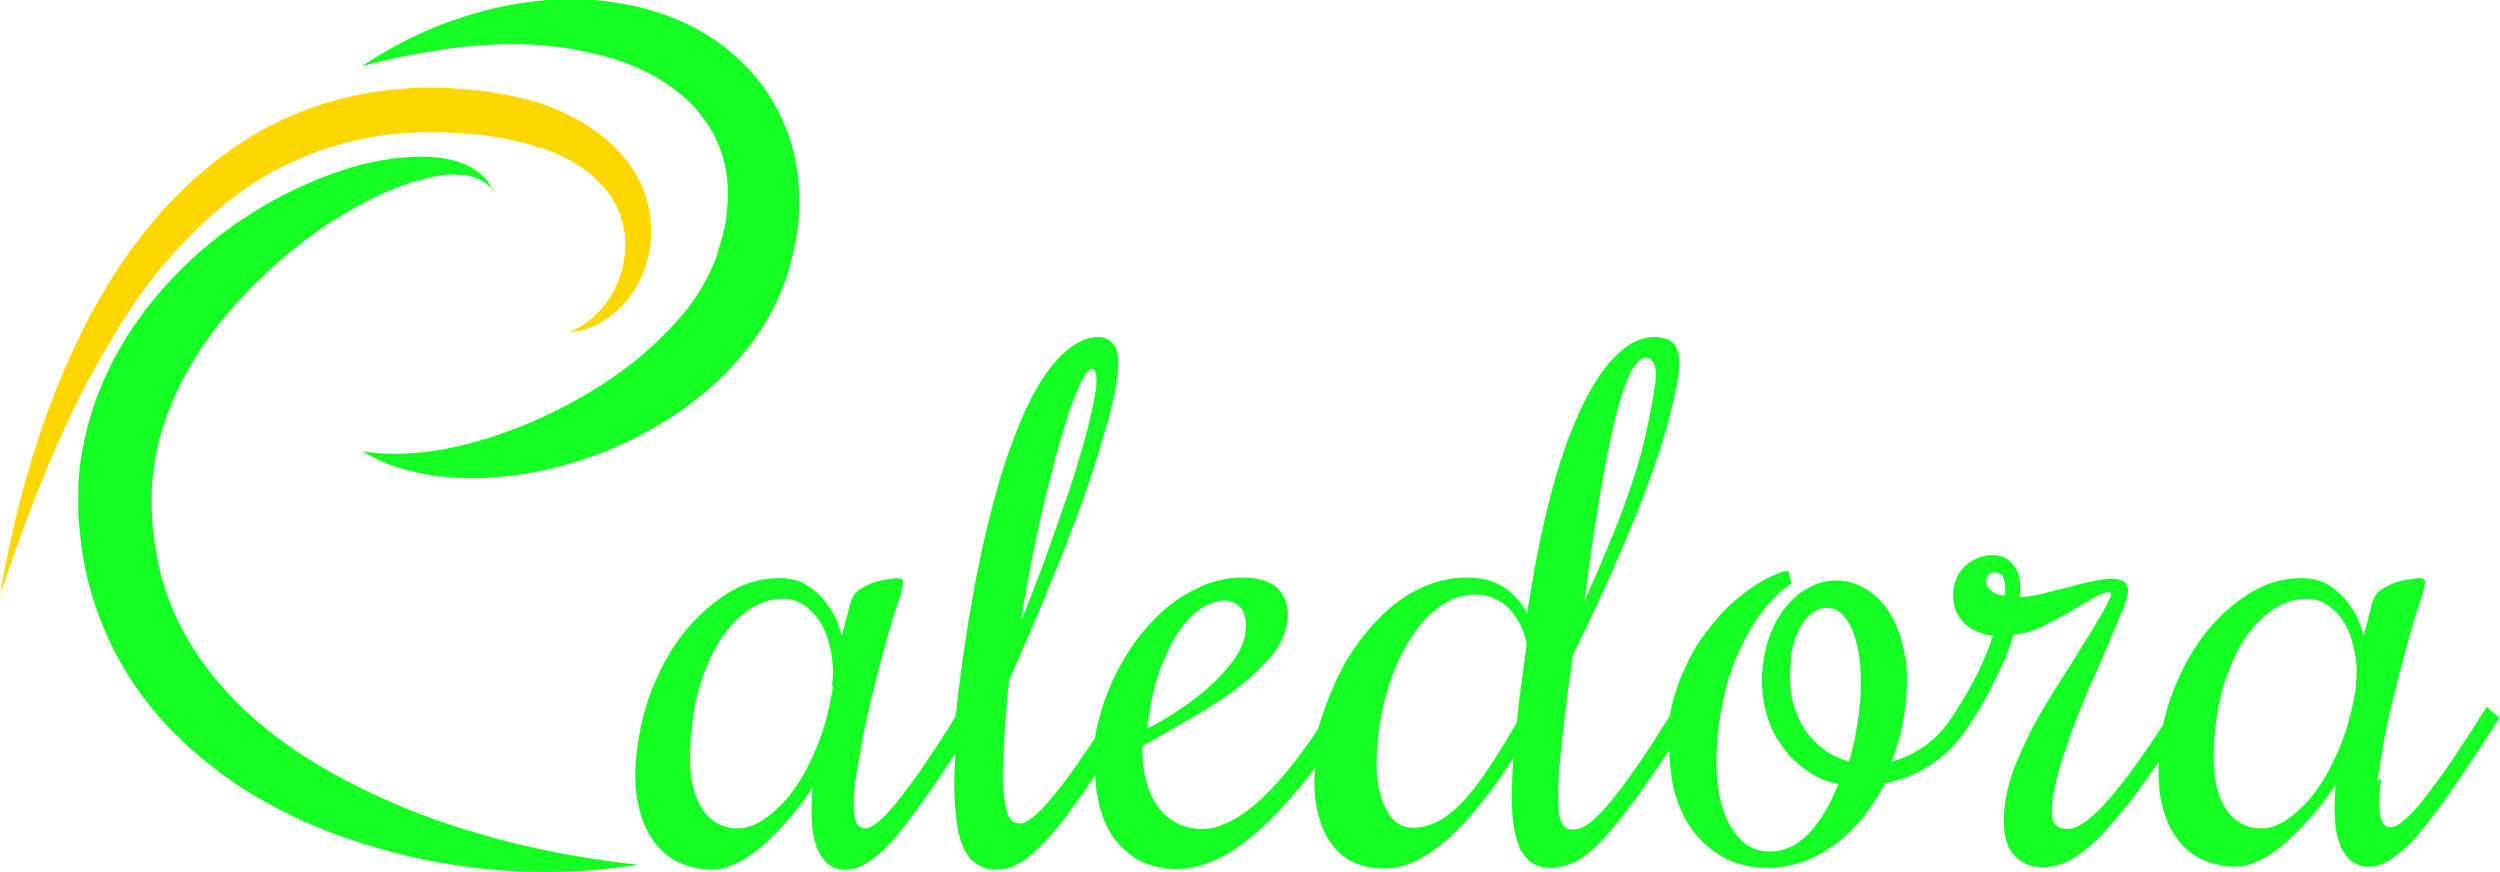
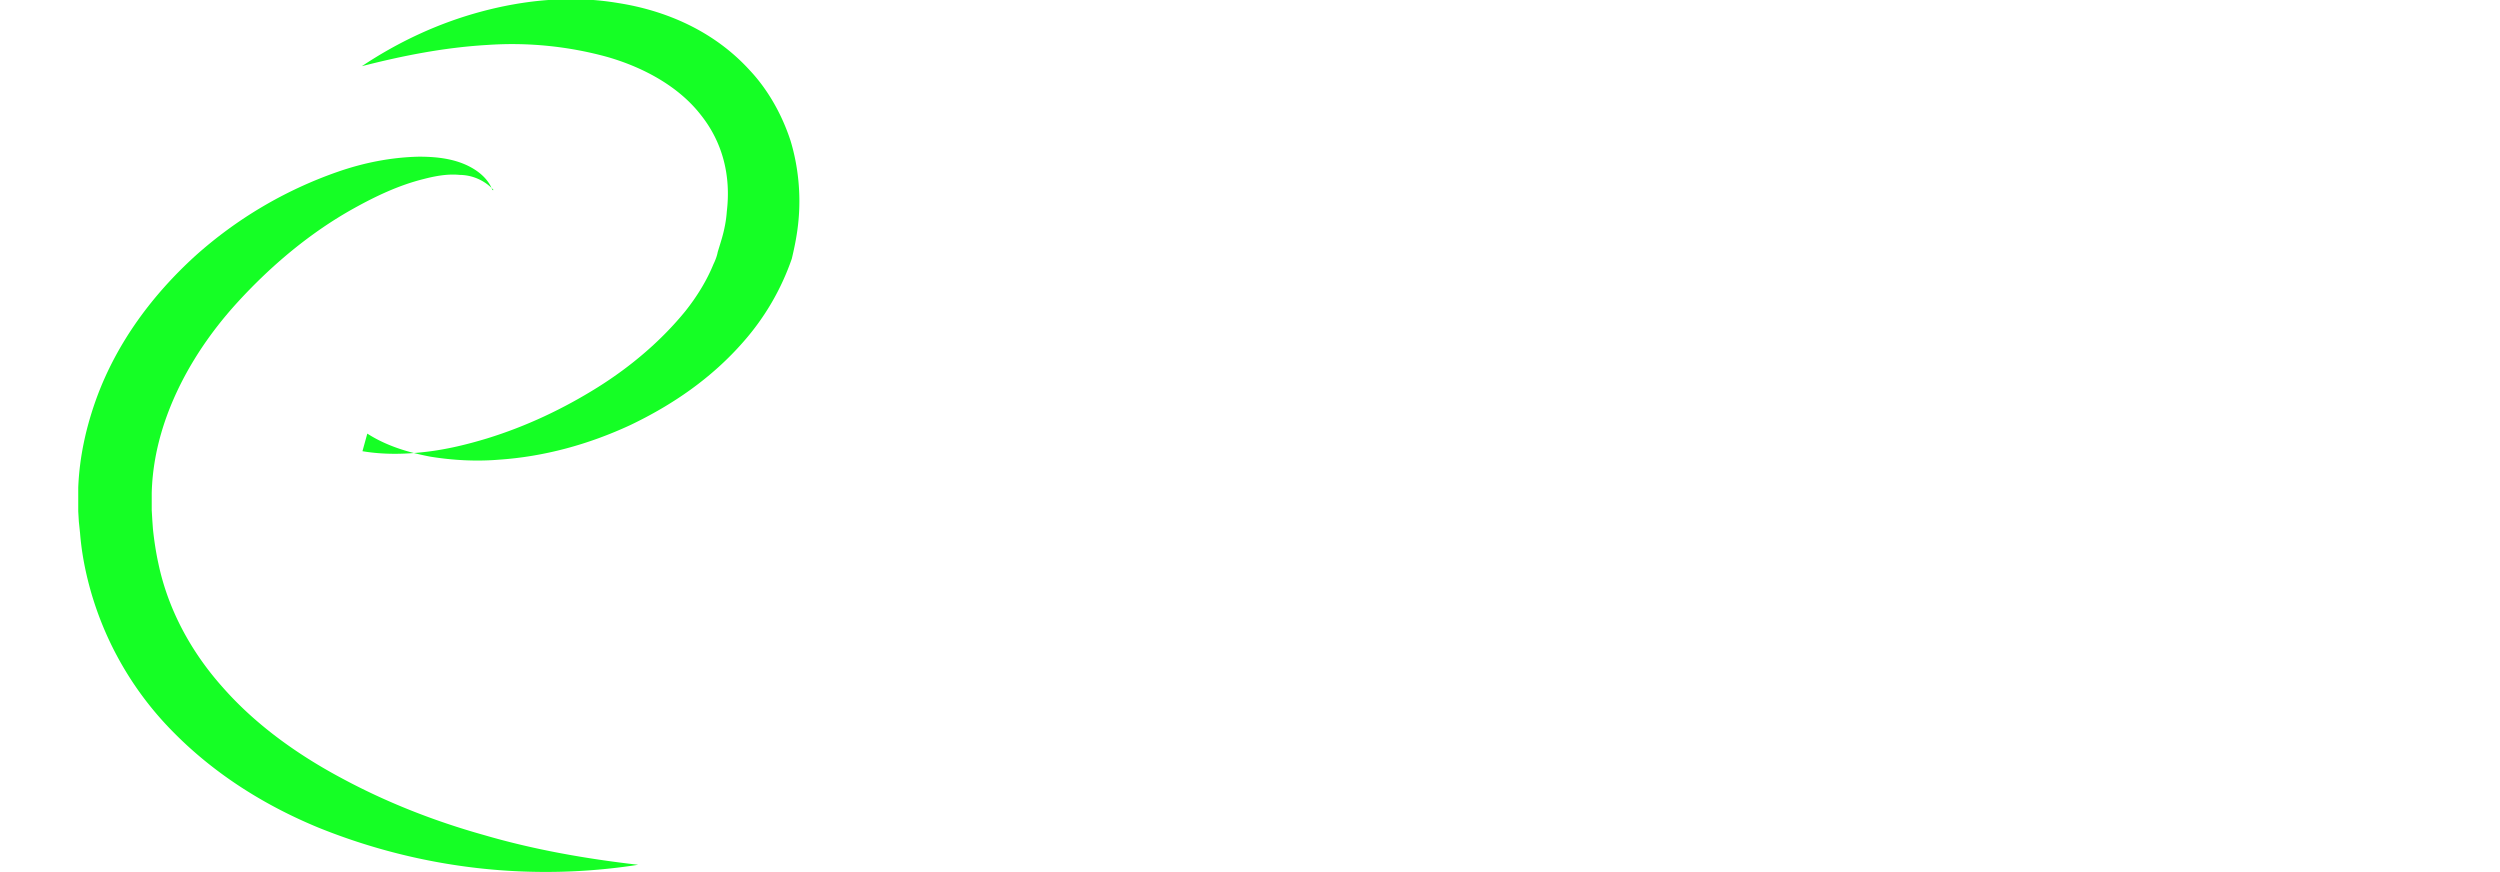
<svg xmlns="http://www.w3.org/2000/svg" xml:space="preserve" width="905.764" height="315.953" style="shape-rendering:geometricPrecision;text-rendering:geometricPrecision;image-rendering:optimizeQuality;fill-rule:evenodd;clip-rule:evenodd" viewBox="0 0 41.15 14.36">
  <defs>
    <style>.fil0{fill:#15ff25}</style>
  </defs>
  <g id="Layer_x0020_1">
    <g id="_2619417043456">
-       <path class="fil0" d="M5.96 7.43c.36.06.71.05 1.05.01.34-.04.67-.12 1-.22.65-.2 1.26-.49 1.82-.84s1.06-.78 1.45-1.26c.19-.24.35-.5.46-.77.03-.06.06-.14.07-.2l.04-.13.03-.1c.04-.14.07-.29.08-.44.07-.59-.07-1.14-.43-1.59-.35-.45-.91-.77-1.53-.95a5.91 5.91 0 0 0-1.98-.2c-.69.04-1.37.17-2.07.35.6-.4 1.26-.71 1.97-.9C8.63 0 9.4-.08 10.17.05c.77.12 1.57.45 2.17 1.11.3.32.53.73.67 1.16.13.43.17.89.13 1.31-.02.22-.06.42-.11.63l-.04.16-.04.13a4.085 4.085 0 0 1-.79 1.36c-.53.61-1.18 1.05-1.87 1.38-.69.32-1.42.52-2.17.57-.37.03-.75.01-1.12-.05-.37-.07-.73-.18-1.04-.38z" />
+       <path class="fil0" d="M5.96 7.43c.36.06.71.05 1.05.01.34-.04.67-.12 1-.22.65-.2 1.26-.49 1.82-.84s1.06-.78 1.45-1.26c.19-.24.35-.5.46-.77.03-.06.06-.14.07-.2l.04-.13.03-.1c.04-.14.07-.29.08-.44.07-.59-.07-1.14-.43-1.59-.35-.45-.91-.77-1.53-.95a5.91 5.91 0 0 0-1.98-.2c-.69.04-1.37.17-2.07.35.6-.4 1.26-.71 1.97-.9C8.63 0 9.4-.08 10.17.05c.77.12 1.57.45 2.17 1.11.3.32.53.73.67 1.16.13.43.17.89.13 1.31-.02.22-.06.42-.11.63a4.085 4.085 0 0 1-.79 1.36c-.53.61-1.18 1.05-1.87 1.38-.69.32-1.42.52-2.17.57-.37.03-.75.01-1.12-.05-.37-.07-.73-.18-1.04-.38z" />
      <path class="fil0" d="M8.12 3.13a.767.767 0 0 0-.56-.25c-.2-.02-.41.02-.6.07-.4.1-.78.28-1.14.48-.72.4-1.36.94-1.91 1.54-.55.6-.98 1.29-1.22 2.02-.12.37-.19.74-.2 1.13v.28l.01.17.01.14c.02.19.05.39.09.57.16.76.54 1.46 1.07 2.05.53.6 1.21 1.09 1.94 1.48.74.4 1.53.71 2.35.94.82.24 1.67.39 2.54.49-1.73.27-3.55.08-5.26-.61-.85-.35-1.67-.85-2.36-1.54a5.398 5.398 0 0 1-1.45-2.57c-.06-.25-.1-.49-.12-.74l-.02-.19-.01-.17v-.39c.02-.51.13-1 .3-1.47.34-.93.93-1.71 1.62-2.34.69-.62 1.49-1.09 2.35-1.39.43-.15.88-.24 1.34-.25.23 0 .47.02.69.1.22.08.44.23.52.45z" />
-       <path d="M9.37 5.47c.7-.3 1.02-1.09.89-1.73-.13-.66-.71-1.09-1.35-1.3-.65-.22-1.37-.28-2.08-.26-.7.03-1.39.19-2.03.49-.64.29-1.21.73-1.71 1.25-.51.51-.94 1.11-1.31 1.75C1.02 6.94.48 8.36-.01 9.8c.26-1.51.68-2.99 1.37-4.38.35-.69.77-1.35 1.29-1.93.52-.58 1.14-1.09 1.85-1.45.71-.36 1.5-.55 2.28-.59.19-.01.41-.01.59 0 .2.01.39.03.59.05.39.06.79.13 1.17.29.38.16.75.38 1.05.7.3.32.51.75.53 1.2.03.44-.1.87-.35 1.2-.24.33-.61.55-.99.58z" style="fill:gold" />
-       <path d="M38.78 11.29c.03-.18.02-.36-.01-.53-.03-.17-.08-.33-.15-.46a.968.968 0 0 0-.28-.32.607.607 0 0 0-.37-.12c-.17 0-.33.05-.49.14-.16.1-.31.23-.44.4s-.25.38-.34.63c-.1.24-.17.51-.21.81-.08.58-.06 1.03.08 1.34.14.31.36.46.67.46.13 0 .28-.05.43-.16a2 2 0 0 0 .46-.46c.15-.2.28-.45.4-.74s.2-.61.26-.98zm.42 1.54c-.03.22-.04.41-.02.56.02.15.07.23.17.23.06 0 .13-.03.2-.09.08-.06.17-.15.28-.28.11-.13.23-.3.38-.5.15-.21.31-.46.5-.75l.23-.36.21.18-.23.36c-.21.33-.41.62-.59.88s-.35.48-.5.66c-.15.18-.3.32-.44.41-.14.1-.26.14-.39.14a.45.45 0 0 1-.31-.11.653.653 0 0 1-.18-.29c-.04-.12-.07-.27-.07-.43-.01-.16 0-.33.01-.52-.12.19-.25.36-.39.52-.14.16-.28.3-.42.43-.14.12-.28.22-.42.29a.94.94 0 0 1-.42.11c-.19 0-.38-.04-.55-.12-.17-.08-.32-.21-.43-.37-.12-.17-.2-.38-.25-.64-.03-.18-.04-.38-.03-.6-.14.21-.27.39-.39.55-.23.3-.43.54-.61.72-.18.17-.34.3-.49.37-.15.07-.29.1-.42.1-.23 0-.4-.09-.52-.26-.12-.18-.15-.45-.1-.81.03-.2.09-.41.17-.62.09-.21.19-.43.3-.64.11-.21.24-.42.37-.63.13-.21.26-.4.37-.59.12-.19.23-.36.32-.52.1-.16.17-.3.22-.42l-.03-.04c-.06 0-.15.03-.27.1-.12.07-.24.14-.39.23-.14.08-.3.16-.45.24-.16.07-.31.12-.47.13-.01.05-.04.13-.08.24-.04.11-.09.22-.15.35-.06.13-.13.26-.2.4s-.15.27-.23.39l-.08.12a2.072 2.072 0 0 1-1.38.95c-.1.2-.22.38-.35.55-.14.17-.29.32-.45.44-.16.12-.33.22-.52.29-.19.07-.39.11-.59.11-.3 0-.56-.06-.78-.19-.22-.13-.4-.3-.54-.52a2.03 2.03 0 0 1-.28-.76c-.02-.15-.04-.31-.04-.47-.18.28-.35.52-.5.73-.22.3-.41.54-.57.72-.17.18-.32.31-.46.38a.94.94 0 0 1-.42.11c-.14 0-.25-.03-.34-.1a.69.69 0 0 1-.21-.32c-.05-.15-.08-.33-.09-.56-.01-.23 0-.5.02-.82-.18.27-.35.52-.53.74-.18.22-.35.41-.53.57-.18.16-.35.28-.53.37-.18.09-.36.13-.53.13-.24 0-.44-.05-.6-.15-.16-.1-.28-.24-.37-.41a1.76 1.76 0 0 1-.17-.6 2.09 2.09 0 0 1 0-.5c-.11.14-.21.28-.32.4-.25.3-.49.54-.72.73-.23.19-.44.33-.65.41-.21.09-.4.13-.58.13-.25 0-.47-.05-.66-.16-.18-.11-.33-.25-.44-.43-.11-.18-.18-.39-.22-.63-.02-.11-.03-.22-.03-.33-.07.1-.13.19-.19.28-.2.29-.39.54-.56.73-.17.19-.32.33-.46.42-.14.09-.28.13-.41.13a.58.58 0 0 1-.43-.17c-.11-.12-.19-.31-.23-.58-.04-.27-.06-.63-.03-1.07v-.09c-.17.26-.32.49-.47.7-.18.26-.35.48-.5.66-.15.18-.3.32-.44.41-.14.1-.26.14-.39.14a.45.45 0 0 1-.31-.11.653.653 0 0 1-.18-.29c-.04-.12-.07-.27-.07-.43-.01-.16 0-.33.01-.52-.12.19-.25.36-.39.52-.14.16-.28.3-.42.43-.14.12-.28.22-.43.29-.14.07-.28.11-.41.11-.19 0-.38-.04-.55-.12-.17-.08-.32-.21-.43-.37-.12-.17-.2-.38-.25-.64-.05-.26-.05-.56 0-.91.06-.41.16-.78.32-1.12.15-.34.34-.63.55-.87.22-.24.45-.43.7-.57.25-.14.51-.2.77-.2.16 0 .3.03.42.1s.23.16.31.26c.08.1.15.2.2.32.05.11.08.21.09.28l.15-.57c.02-.07.06-.14.13-.19a1.055 1.055 0 0 1 .47-.18c.08-.01.13-.02.16-.02.05 0 .08.01.09.02.01.02.02.05.01.09-.01.06-.04.18-.1.35-.06.18-.13.41-.2.68-.08.28-.16.6-.25.97s-.16.78-.23 1.22c-.03.22-.04.41-.02.56.02.15.07.23.17.23.06 0 .13-.03.2-.09.08-.06.17-.15.28-.28.11-.13.23-.3.38-.5.15-.21.31-.46.5-.75l.14-.23c.03-.29.07-.62.12-.97.13-.93.29-1.73.46-2.39.17-.67.36-1.21.55-1.64.2-.43.4-.74.61-.94.21-.2.41-.3.6-.3.12 0 .21.05.27.14.07.1.08.27.05.52-.03.2-.07.42-.14.67-.07.25-.15.52-.24.8-.09.29-.19.58-.31.89-.12.31-.23.61-.36.91-.12.3-.24.6-.37.89-.12.29-.24.56-.36.82-.05.48-.08.87-.09 1.18-.02.31-.02.55 0 .72.02.17.05.3.09.37.04.07.1.1.17.1s.16-.05.26-.14c.11-.09.22-.22.35-.38.13-.16.27-.35.41-.56.07-.1.15-.21.22-.32.06-.36.17-.69.31-.99.17-.35.36-.64.59-.89.23-.25.47-.44.74-.57.27-.14.53-.2.8-.2s.47.07.59.2c.12.14.17.31.14.52-.03.2-.11.39-.25.56-.14.17-.32.34-.53.51-.22.17-.46.33-.74.49-.28.16-.57.33-.87.5 0 .2.02.39.06.55.04.17.11.31.19.43s.19.21.31.28c.12.06.27.1.43.1.14 0 .28-.04.43-.11.15-.07.31-.18.48-.33.17-.15.35-.34.54-.58.15-.18.3-.39.46-.63.02-.09.05-.17.08-.26.08-.23.17-.45.28-.67a3.514 3.514 0 0 1 .88-1.11c.18-.14.37-.25.57-.33.21-.08.42-.12.64-.12.25 0 .46.06.62.17.16.11.28.25.37.42.11-.74.24-1.39.39-1.96.15-.57.32-1.04.5-1.42.18-.38.37-.67.58-.87.2-.2.41-.3.62-.3.07 0 .14.01.2.03.06.02.1.05.14.1.03.05.06.11.07.19.01.08.01.18-.01.31-.04.26-.11.55-.2.89-.1.33-.22.7-.37 1.09-.15.39-.33.81-.52 1.25-.2.44-.41.9-.65 1.38-.06.42-.1.78-.14 1.08-.04.31-.06.56-.08.77-.02.21-.02.38-.02.52 0 .13.01.23.03.31.02.07.05.12.08.15.04.03.08.04.13.04.09 0 .19-.04.29-.12.1-.08.22-.2.35-.36.13-.16.27-.35.43-.58.16-.23.33-.5.52-.8l.01-.02c.04-.24.11-.45.19-.65.1-.24.21-.45.34-.63.13-.18.27-.35.41-.49.15-.14.28-.25.42-.34.13-.09.25-.16.36-.2.1-.05.18-.07.23-.07l.05.21c-.18.12-.34.28-.5.49-.14.18-.27.42-.4.71-.13.3-.23.67-.29 1.11-.04.27-.05.53-.04.78.01.25.05.48.12.67.07.2.17.35.29.47.13.12.28.18.46.18.25 0 .46-.1.65-.3.19-.2.35-.47.48-.81-.2-.04-.38-.12-.54-.24a1.47 1.47 0 0 1-.42-.44c-.12-.17-.2-.37-.25-.6a2.02 2.02 0 0 1-.02-.74c.03-.22.09-.41.17-.58.08-.17.18-.3.29-.42.11-.11.23-.19.36-.25a.924.924 0 0 1 .87.06c.15.09.29.23.4.41.11.18.19.41.24.68.05.27.04.59-.01.96-.02.14-.05.27-.08.4-.04.13-.08.26-.13.39.2-.05.38-.14.55-.26.17-.12.32-.28.45-.48l.08-.12c.07-.12.15-.24.21-.36.07-.12.13-.24.18-.35.05-.11.09-.21.13-.3.03-.09.05-.15.07-.2a.9.9 0 0 1-.28-.08.596.596 0 0 1-.22-.16.53.53 0 0 1-.13-.23.737.737 0 0 1-.02-.3.62.62 0 0 1 .08-.24c.04-.07.09-.13.15-.17.06-.05.12-.08.19-.11.07-.02.14-.04.21-.04.09 0 .17.02.24.06.06.04.11.09.15.15.04.06.06.14.07.22.01.08.01.17 0 .26.11 0 .23-.02.36-.05.13-.03.27-.07.4-.1.14-.04.27-.07.4-.1s.25-.05.35-.05c.09 0 .16.02.21.05.05.04.07.1.06.19-.01.06-.04.17-.1.31-.06.14-.13.31-.21.5-.08.19-.17.4-.27.62-.1.22-.19.45-.28.68-.09.23-.16.45-.23.66-.07.22-.11.41-.14.57-.03.21-.03.35.01.43.04.07.11.11.24.11.05 0 .12-.02.2-.07.08-.04.19-.13.32-.26s.29-.32.47-.56c.16-.21.35-.49.57-.82.06-.28.15-.54.26-.78.15-.34.34-.63.55-.87.22-.24.45-.43.7-.57.25-.14.51-.2.77-.2.16 0 .3.03.42.1s.23.16.31.26c.08.1.15.2.2.32.05.11.08.21.09.28l.15-.57c.02-.07.06-.14.13-.19a1.055 1.055 0 0 1 .47-.18c.08-.01.13-.02.16-.02.05 0 .08.01.09.02.01.02.02.05.01.09-.01.06-.04.18-.1.35-.06.18-.13.41-.2.68-.08.28-.16.6-.25.97s-.16.78-.23 1.22zm-6.36-3.41c-.03 0-.07.01-.09.04-.03.02-.04.05-.05.08-.01.05 0 .09.02.12s.05.06.08.08c.03.02.07.04.1.05.04.01.07.02.1.02.02-.11.01-.2-.01-.27s-.07-.11-.14-.11zm-3.35 1.4c-.03.23-.03.44 0 .63.04.19.1.36.19.51.09.15.2.27.33.37.13.1.28.17.43.21.03-.11.06-.22.09-.34.02-.12.04-.24.06-.37.04-.28.05-.53.04-.75-.01-.22-.04-.42-.09-.57a.987.987 0 0 0-.19-.37.35.35 0 0 0-.27-.13c-.13 0-.26.07-.37.21-.11.14-.19.34-.23.6zm-2.25-4.45c.03-.18.02-.3-.01-.37s-.07-.11-.13-.11c-.09 0-.18.09-.27.27-.08.18-.17.43-.24.74-.08.31-.15.67-.22 1.07-.07.41-.14.83-.2 1.28l-.09.65c.18-.4.33-.75.46-1.07.13-.32.24-.61.33-.89.09-.27.17-.54.22-.79.06-.25.11-.52.15-.79zm-2.95 3.42c-.22 0-.41.07-.59.2s-.34.3-.47.51c-.14.21-.25.44-.34.71-.09.26-.15.52-.19.79-.03.21-.04.42-.04.62s.03.37.08.52c.05.15.11.27.2.36.09.09.19.13.32.13s.25-.03.38-.09.26-.16.4-.3c.14-.14.28-.32.43-.54.15-.22.32-.49.5-.81.02-.19.04-.39.07-.6.03-.21.06-.44.09-.68a1.14 1.14 0 0 0-.3-.6.773.773 0 0 0-.54-.22zm-3.79.6c.02-.16 0-.28-.07-.37a.347.347 0 0 0-.29-.13c-.1 0-.21.04-.34.11-.12.07-.24.19-.36.35-.12.16-.22.36-.32.61s-.17.55-.22.9l-.02.14c.14-.07.3-.16.48-.28.18-.12.35-.24.51-.38.16-.14.3-.29.42-.45.12-.16.19-.32.21-.48zm-2.46-4.05a.59.59 0 0 0 0-.19c-.01-.05-.04-.07-.08-.07s-.09.06-.15.18-.13.29-.2.49c-.07.21-.14.45-.22.72-.07.27-.14.56-.22.87-.07.31-.14.62-.2.94-.06.32-.12.63-.16.93.14-.34.28-.7.41-1.06.13-.36.25-.71.37-1.05.11-.34.21-.66.29-.96.08-.3.13-.57.17-.79zm-4.35 4.95c.03-.18.02-.36-.01-.53-.03-.17-.08-.33-.15-.46a.968.968 0 0 0-.28-.32.607.607 0 0 0-.37-.12c-.17 0-.33.05-.49.14-.16.1-.31.23-.44.4s-.25.38-.34.63c-.1.24-.17.51-.21.81-.08.58-.06 1.03.08 1.34.14.31.36.46.67.46.13 0 .28-.05.44-.16a2 2 0 0 0 .46-.46c.15-.2.28-.45.4-.74s.2-.61.26-.98z" style="fill:#15ff25;fill-rule:nonzero" />
    </g>
  </g>
</svg>